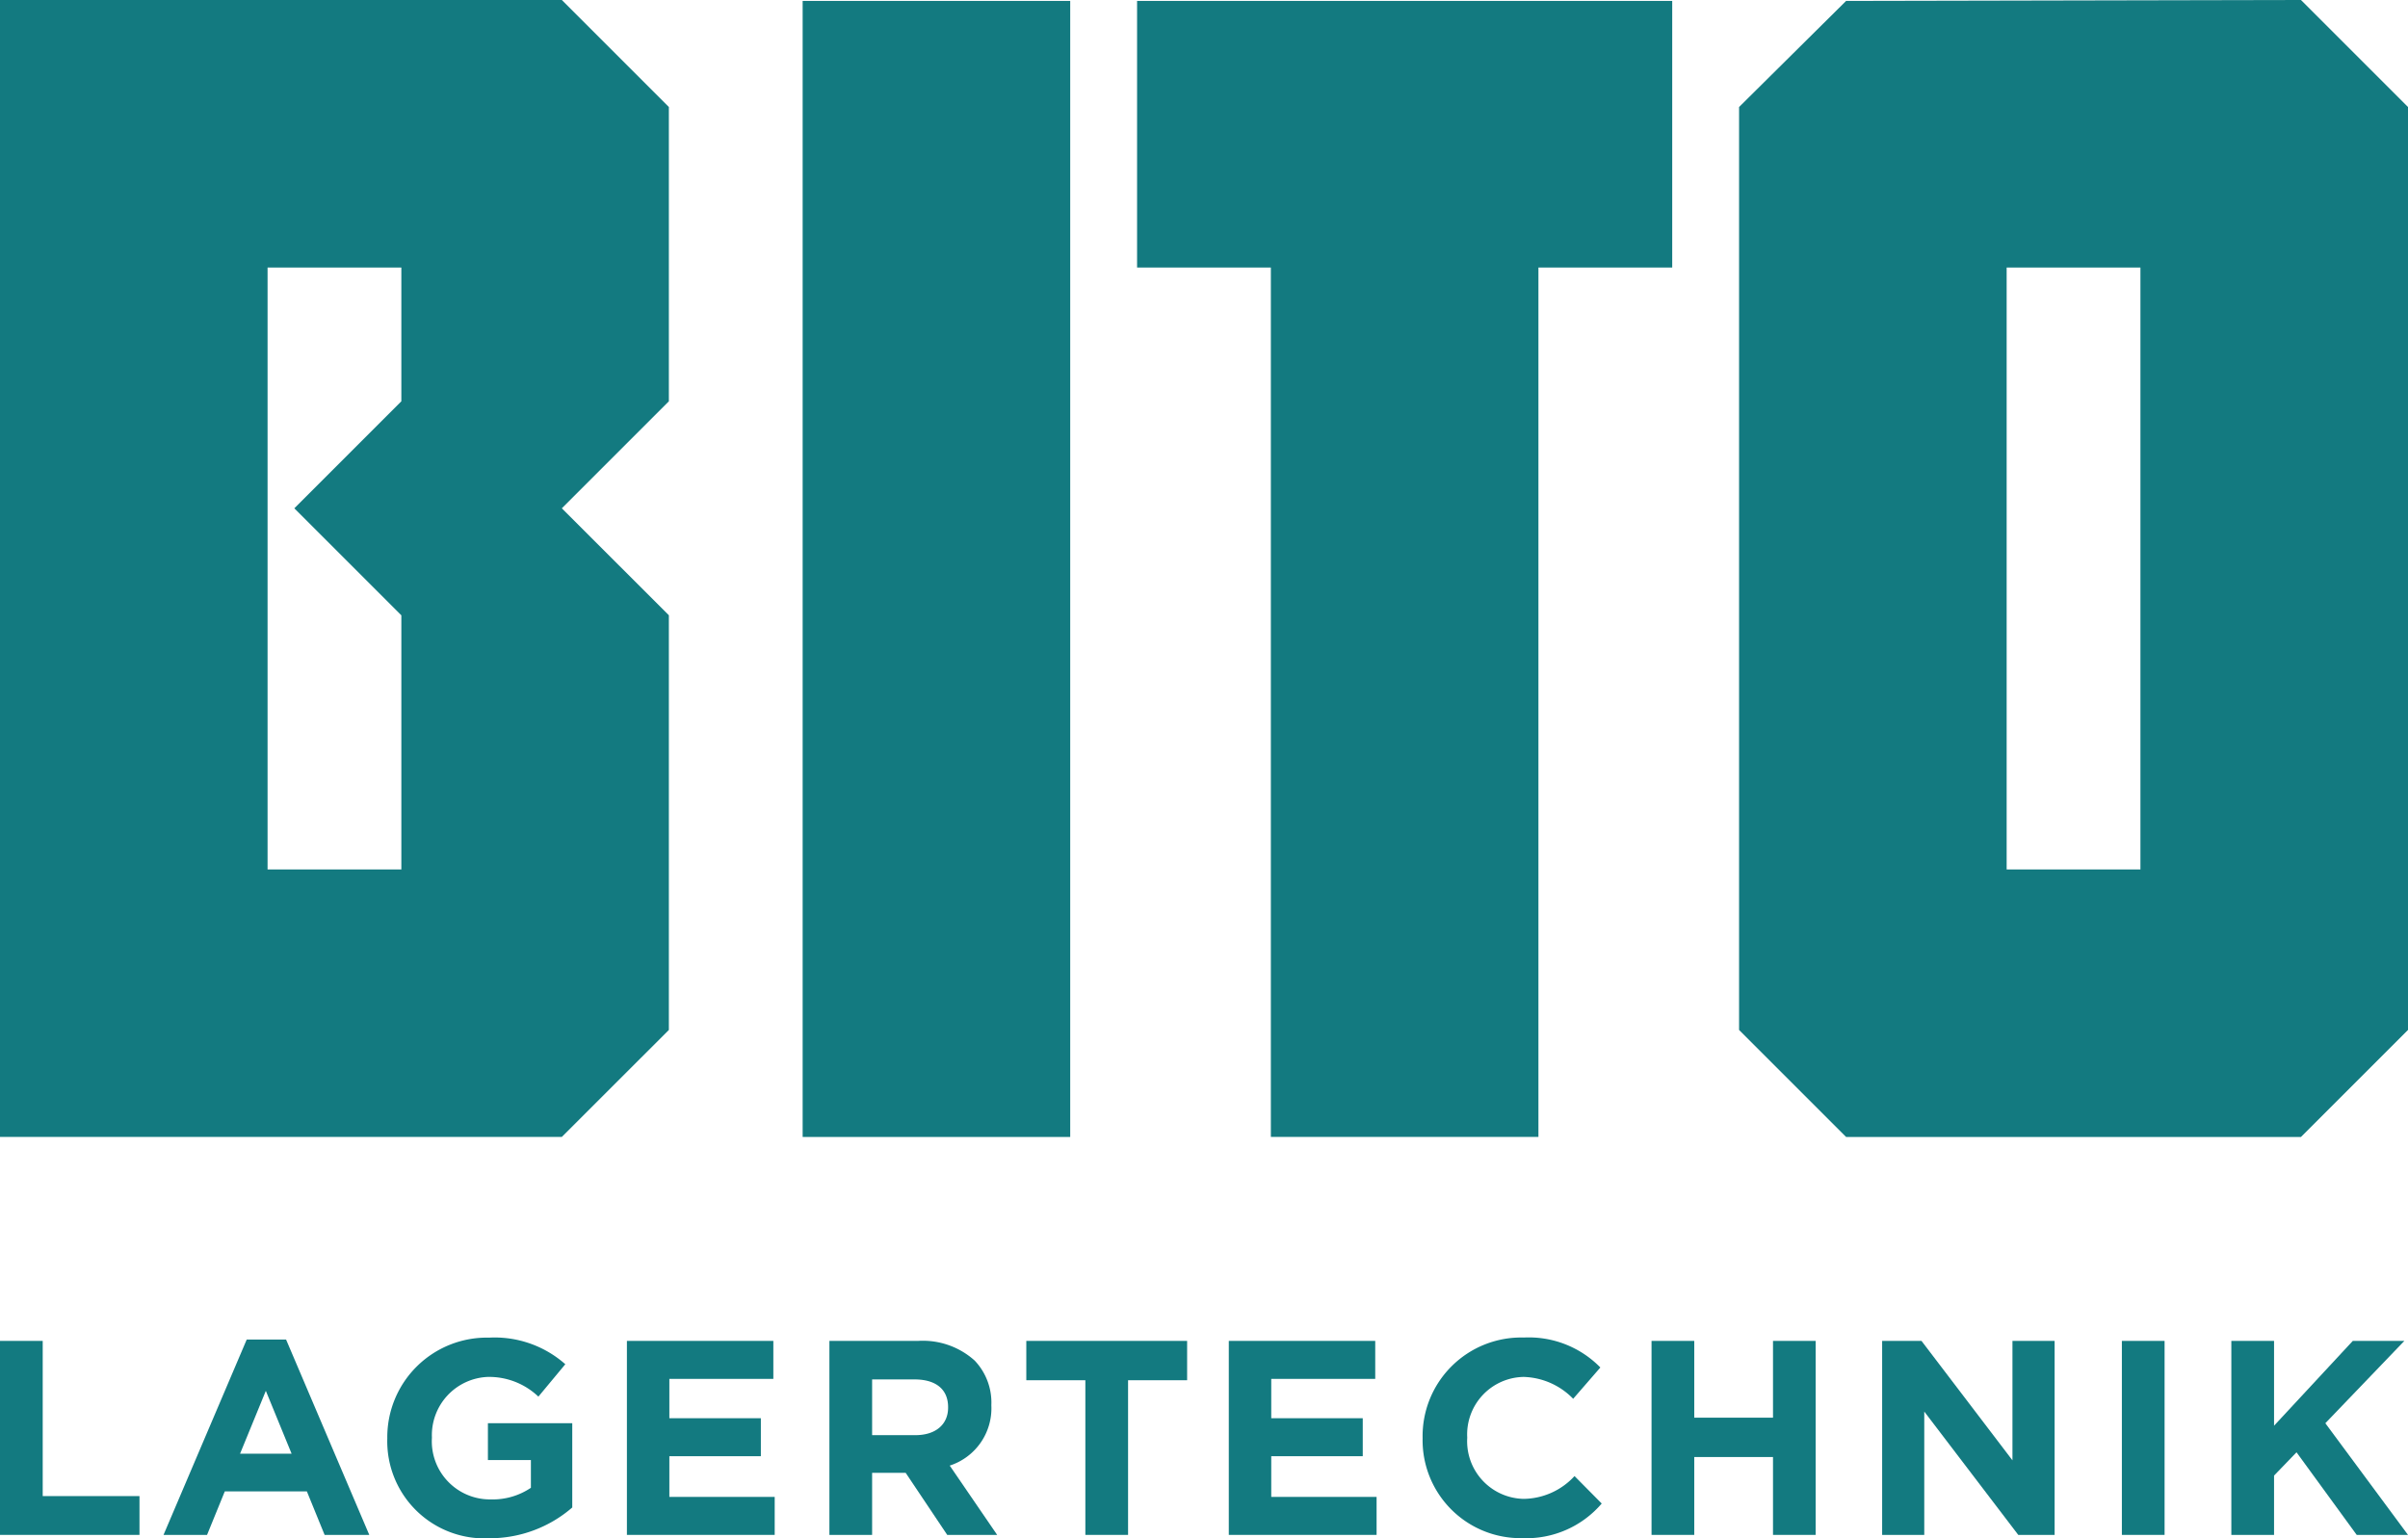
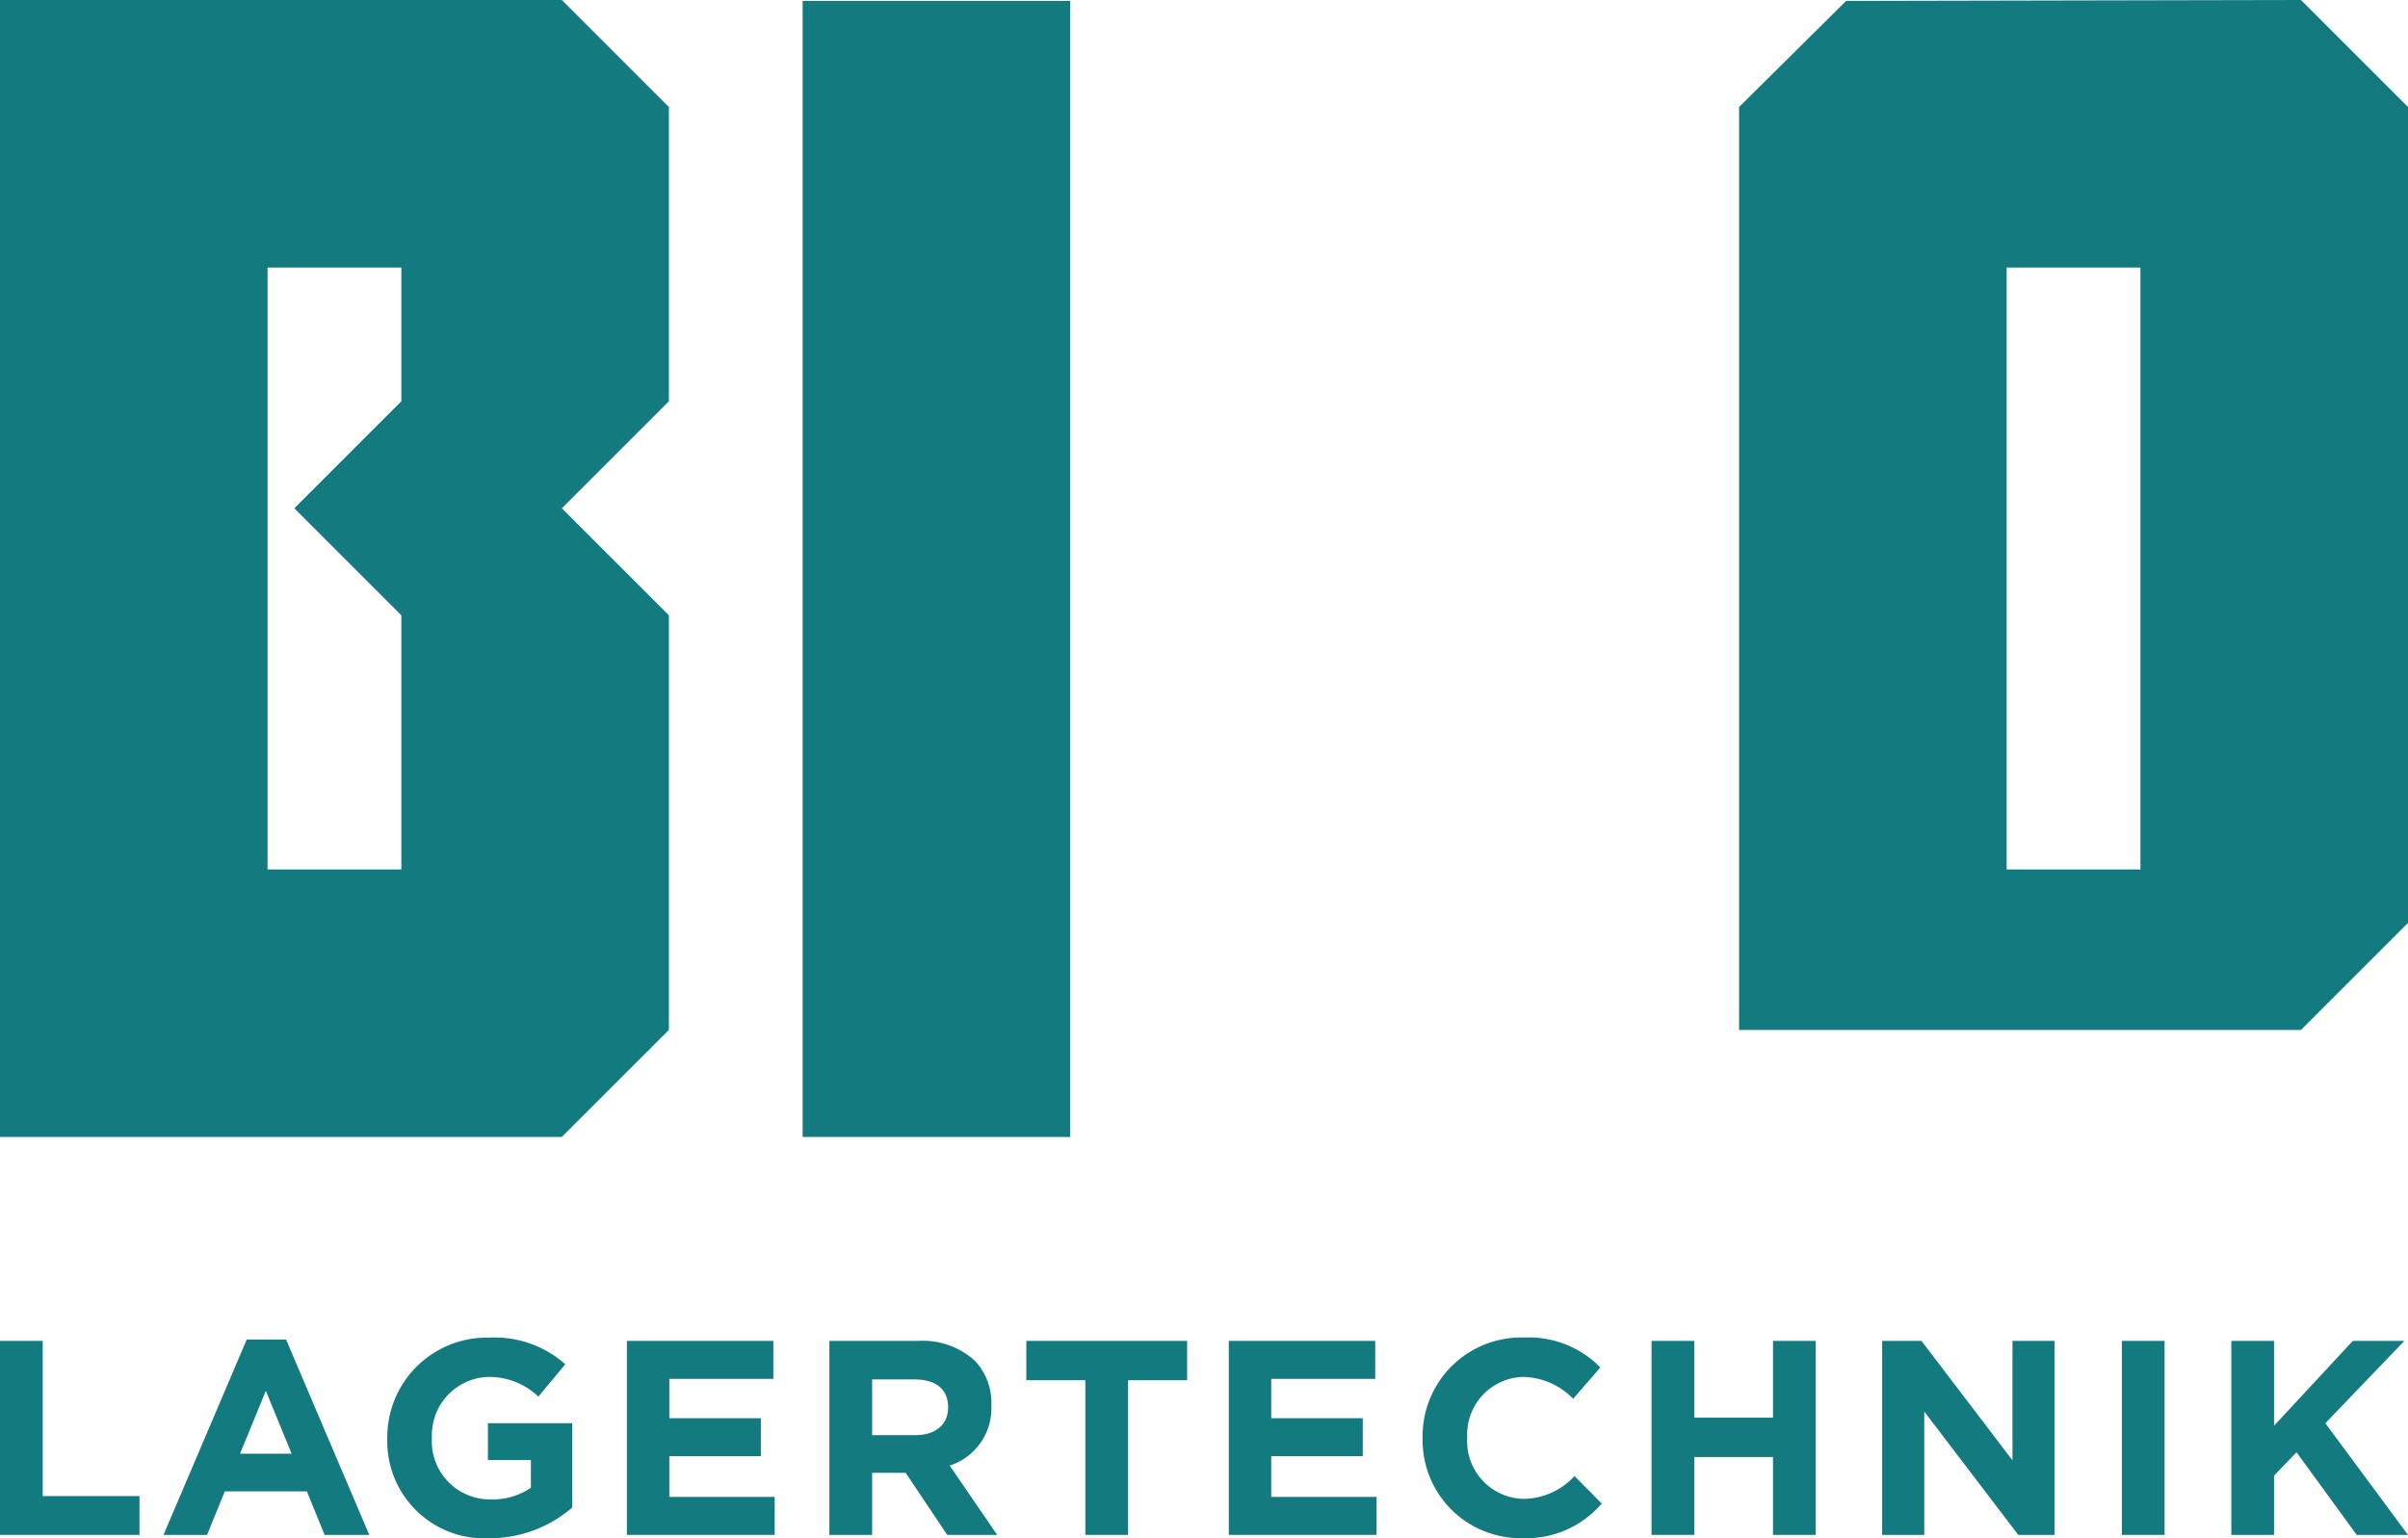
<svg xmlns="http://www.w3.org/2000/svg" id="Ebene_1" data-name="Ebene 1" viewBox="0 0 44.368 28.346">
  <defs>
    <style>
      .cls-1 {
        fill: #137a80;
      }
    </style>
  </defs>
  <g>
    <polygon class="cls-1" points="0.787 24.71 0 24.71 0 28.285 2.57 28.285 2.57 27.57 0.787 27.57 0.787 24.71" />
    <path class="cls-1" d="M4.546,24.685,3.013,28.285h.802l.327-.802H5.654l.327.802h.823L5.271,24.685Zm-.123,2.104.475-1.159.475,1.159Z" />
    <path class="cls-1" d="M8.99,26.906h.792v.511a1.256,1.256,0,0,1-.741.214,1.071,1.071,0,0,1-1.083-1.134v-.01A1.074,1.074,0,0,1,8.985,25.374a1.317,1.317,0,0,1,.935.363l.496-.597a1.964,1.964,0,0,0-1.405-.49,1.835,1.835,0,0,0-1.875,1.849v.01a1.789,1.789,0,0,0,1.88,1.838,2.322,2.322,0,0,0,1.528-.567V26.227H8.99Z" />
    <polygon class="cls-1" points="12.333 26.835 14.019 26.835 14.019 26.135 12.333 26.135 12.333 25.41 14.249 25.41 14.249 24.71 11.551 24.71 11.551 28.285 14.274 28.285 14.274 27.585 12.333 27.585 12.333 26.835" />
    <path class="cls-1" d="M18.266,25.9v-.01a1.122,1.122,0,0,0-.307-.817,1.426,1.426,0,0,0-1.042-.363H15.282v3.575h.787V27.141h.618l.766,1.144h.92l-.874-1.277A1.11,1.11,0,0,0,18.266,25.9Zm-.797.041c0,.301-.22.506-.603.506h-.797V25.42h.782c.383,0,.618.174.618.511Z" />
    <polygon class="cls-1" points="18.91 25.435 19.998 25.435 19.998 28.285 20.785 28.285 20.785 25.435 21.873 25.435 21.873 24.71 18.91 24.71 18.91 25.435" />
    <polygon class="cls-1" points="23.423 26.835 25.109 26.835 25.109 26.135 23.423 26.135 23.423 25.41 25.339 25.41 25.339 24.71 22.641 24.71 22.641 28.285 25.364 28.285 25.364 27.585 23.423 27.585 23.423 26.835" />
    <path class="cls-1" d="M28.071,27.621a1.062,1.062,0,0,1-1.037-1.123v-.01A1.059,1.059,0,0,1,28.071,25.374a1.32,1.32,0,0,1,.915.403l.501-.577a1.845,1.845,0,0,0-1.41-.552,1.817,1.817,0,0,0-1.865,1.849v.01a1.805,1.805,0,0,0,1.834,1.838,1.828,1.828,0,0,0,1.466-.638l-.501-.506A1.291,1.291,0,0,1,28.071,27.621Z" />
    <polygon class="cls-1" points="32.668 26.125 31.217 26.125 31.217 24.71 30.43 24.71 30.43 28.285 31.217 28.285 31.217 26.85 32.668 26.85 32.668 28.285 33.454 28.285 33.454 24.71 32.668 24.71 32.668 26.125" />
    <polygon class="cls-1" points="37.08 26.911 35.404 24.71 34.679 24.71 34.679 28.285 35.455 28.285 35.455 26.012 37.187 28.285 37.857 28.285 37.857 24.71 37.08 24.71 37.08 26.911" />
    <rect class="cls-1" x="39.096" y="24.71" width="0.787" height="3.575" />
    <polygon class="cls-1" points="44.301 24.71 43.351 24.71 41.9 26.273 41.9 24.71 41.113 24.71 41.113 28.285 41.9 28.285 41.9 27.192 42.314 26.763 43.423 28.285 44.368 28.285 42.845 26.227 44.301 24.71" />
    <rect class="cls-1" x="14.789" y="0.017" width="4.93" height="20.935" />
    <path class="cls-1" d="M12.324,18.98V11.338L10.352,9.367l1.972-1.972V1.972L10.352,0H0V20.951H10.352ZM7.395,7.395,5.423,9.367l1.972,1.972v4.683H4.93V4.93H7.395Z" />
-     <polygon class="cls-1" points="23.416 20.951 28.346 20.951 28.346 4.93 30.811 4.93 30.811 0.017 20.951 0.017 20.951 4.93 23.416 4.93 23.416 20.951" />
-     <path class="cls-1" d="M42.396,0l-8.381.017L32.043,1.972V18.98l1.972,1.972H42.396l1.972-1.972V1.972ZM39.438,16.022H36.973V4.93h2.465Z" />
+     <path class="cls-1" d="M42.396,0l-8.381.017L32.043,1.972V18.98H42.396l1.972-1.972V1.972ZM39.438,16.022H36.973V4.93h2.465Z" />
  </g>
</svg>